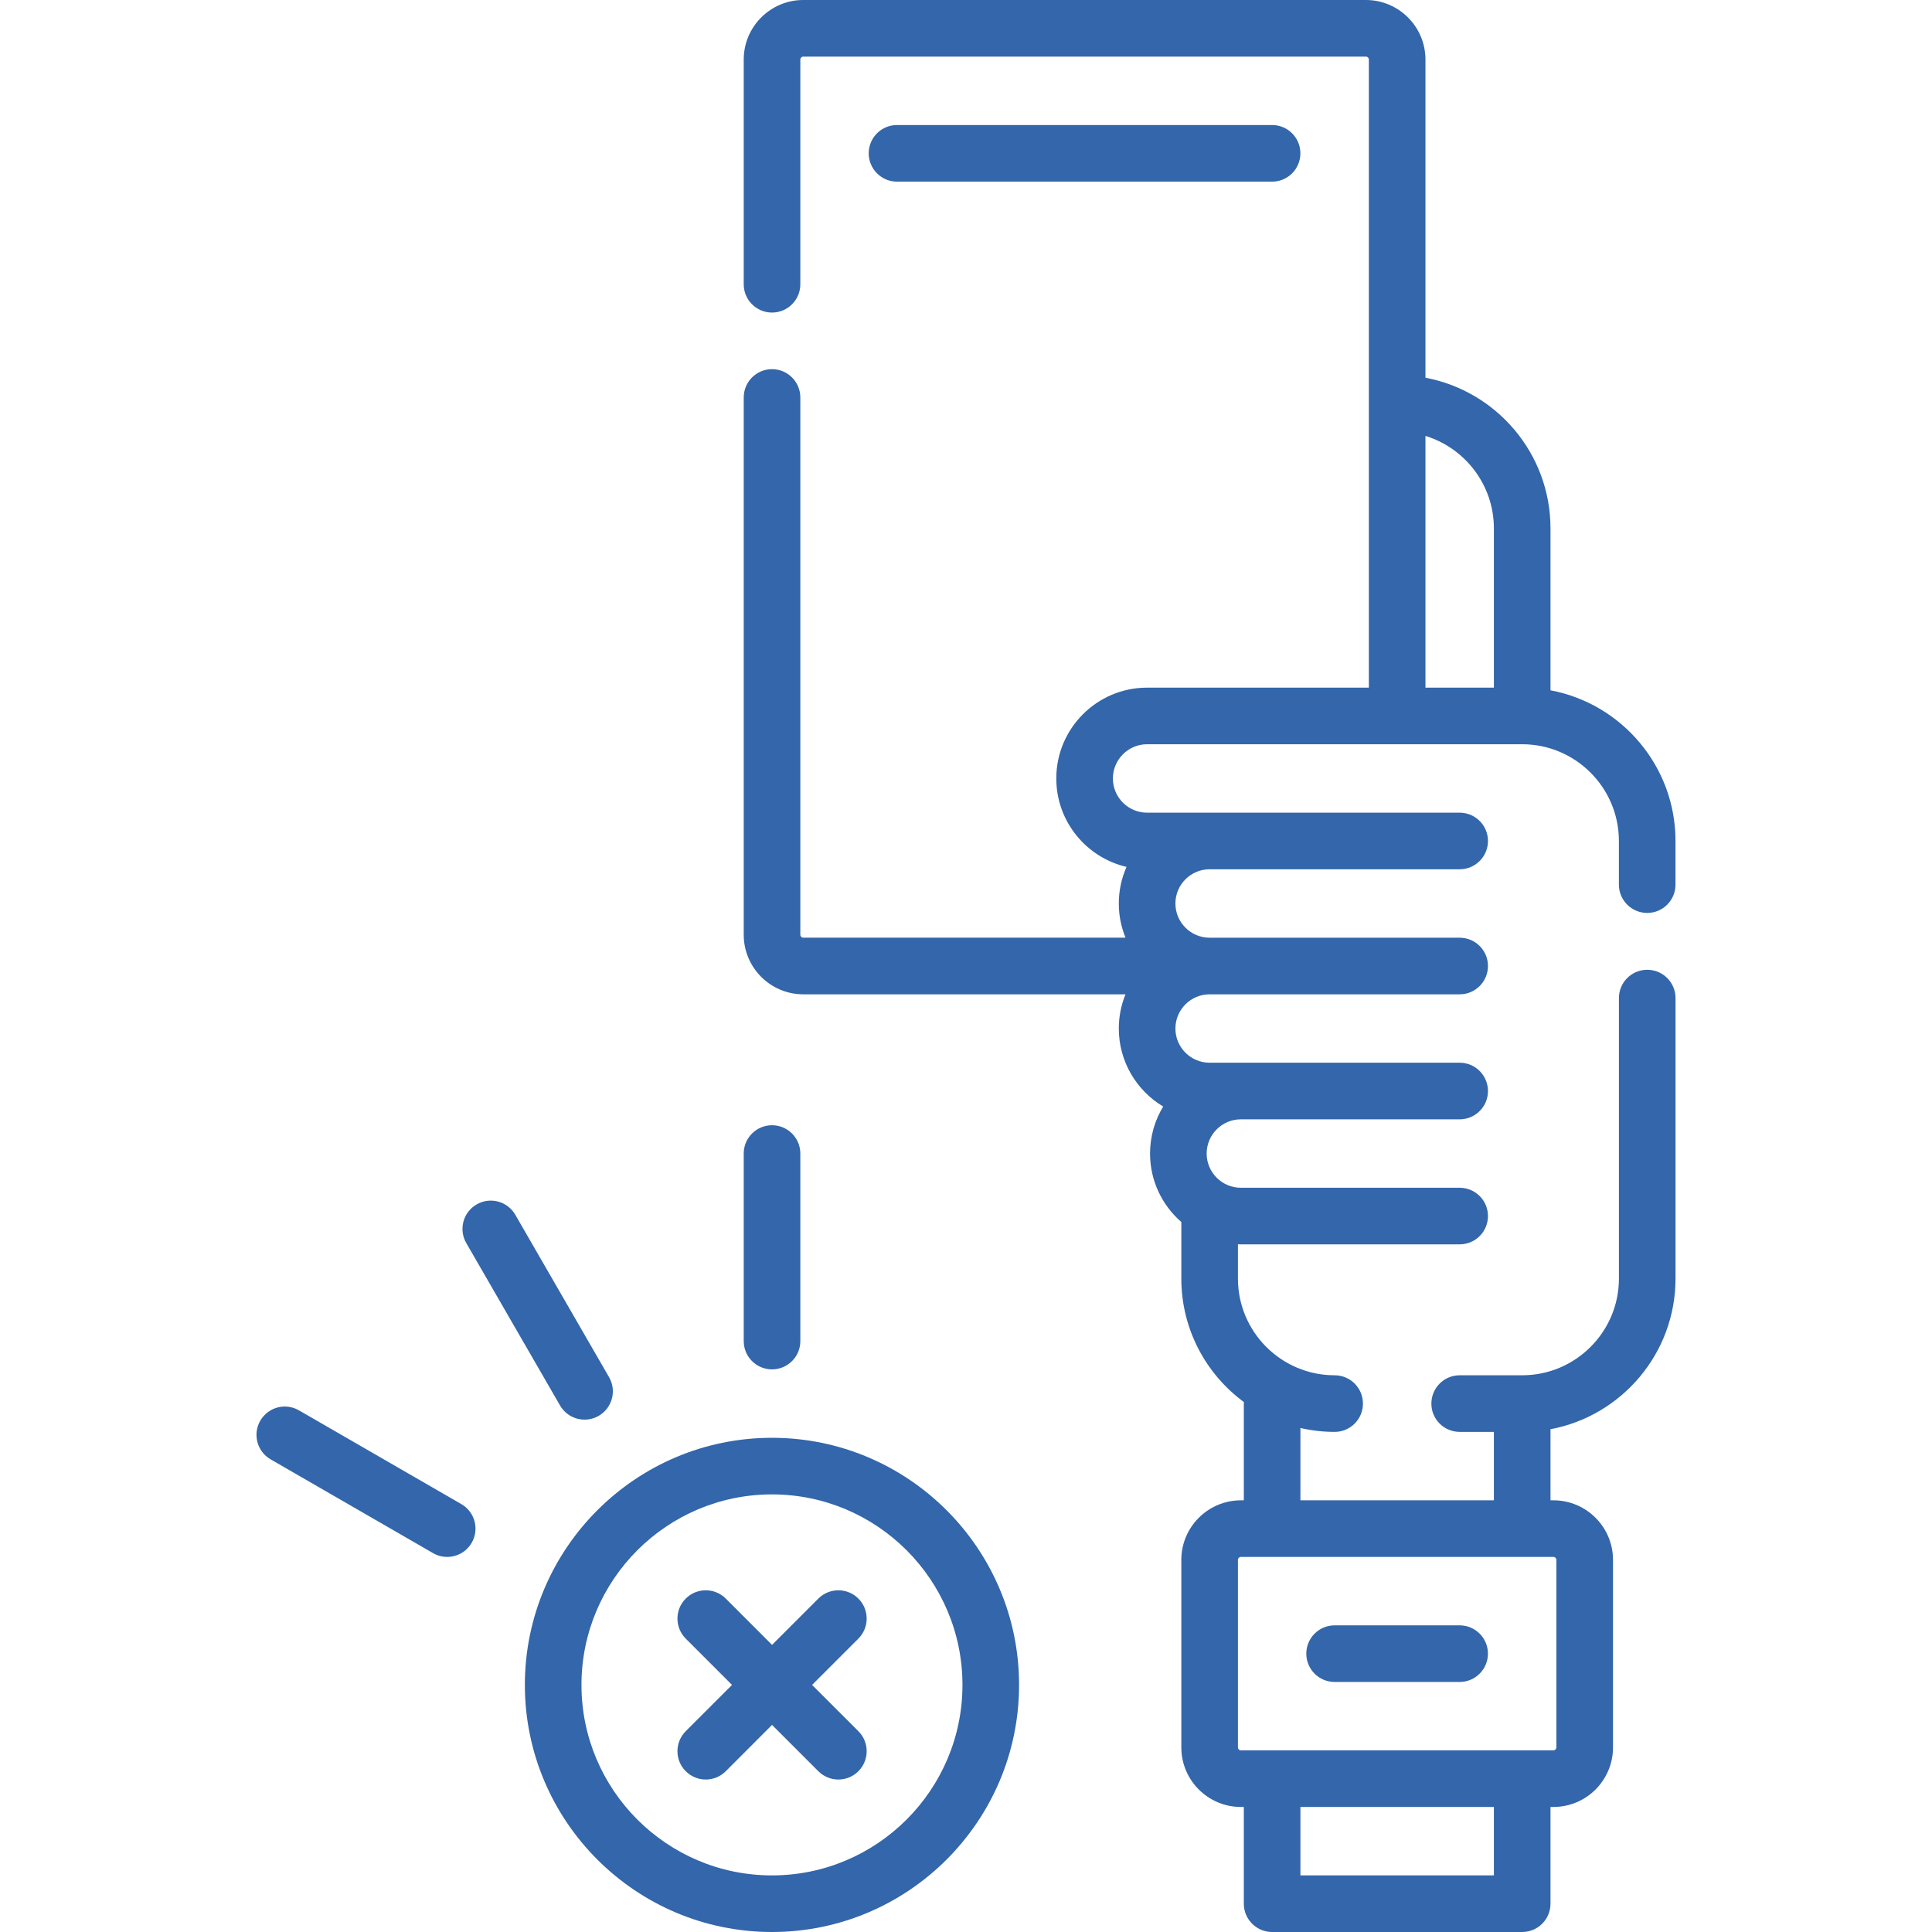
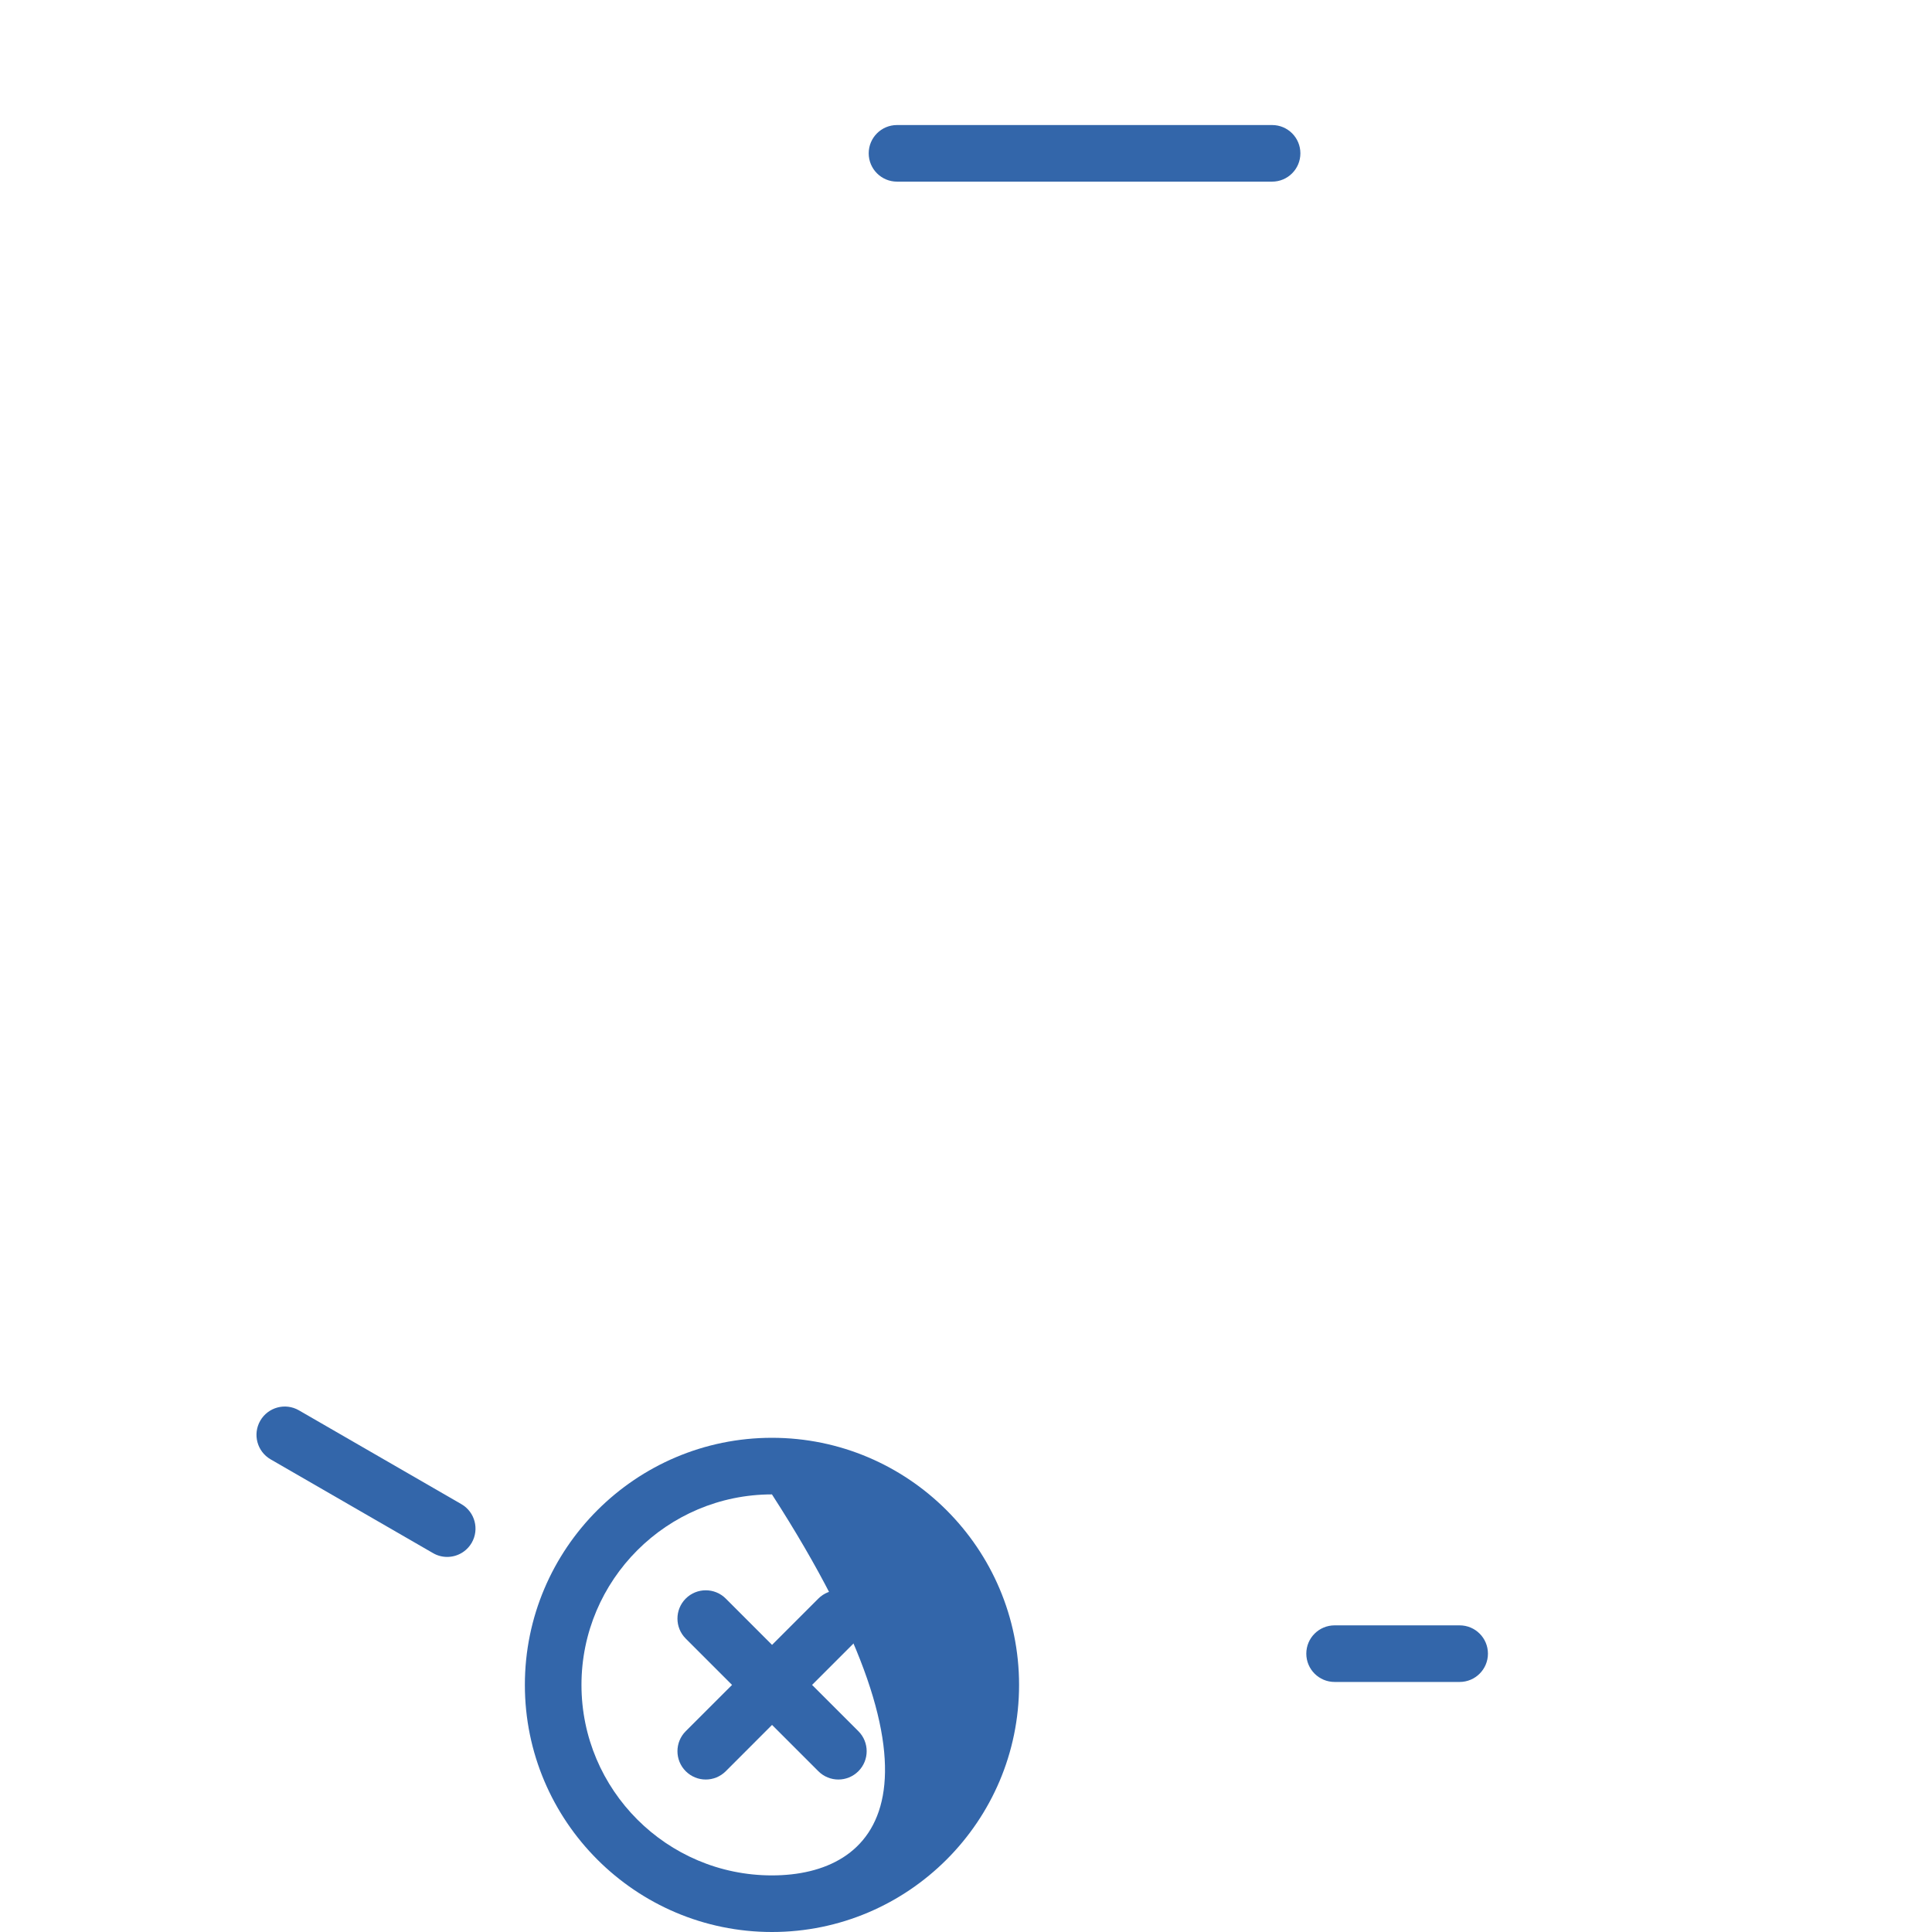
<svg xmlns="http://www.w3.org/2000/svg" width="64" height="64" viewBox="0 0 64 64" fill="none">
  <g clip-path="url(#clip0)">
-     <path d="M51.362 22.867V17.504C51.362 15.024 49.574 12.954 47.22 12.513V1.973C47.22 0.885 46.335 0 45.247 0H26.61C25.522 0 24.637 0.885 24.637 1.973V9.417C24.637 9.934 25.056 10.354 25.574 10.354C26.092 10.354 26.512 9.934 26.512 9.417V1.973C26.512 1.919 26.556 1.875 26.61 1.875H45.247C45.301 1.875 45.345 1.919 45.345 1.973V22.779H37.999C36.34 22.779 34.991 24.129 34.991 25.787C34.991 27.212 35.986 28.407 37.318 28.717C37.153 29.088 37.062 29.498 37.062 29.929C37.062 30.33 37.141 30.712 37.284 31.062H26.61C26.556 31.062 26.512 31.018 26.512 30.965V13.167C26.512 12.649 26.092 12.229 25.574 12.229C25.056 12.229 24.637 12.649 24.637 13.167V30.965C24.637 32.053 25.522 32.938 26.61 32.938H37.284C37.141 33.288 37.062 33.67 37.062 34.071C37.062 35.168 37.653 36.13 38.532 36.655C38.256 37.11 38.097 37.643 38.097 38.213C38.097 39.117 38.499 39.929 39.133 40.481V42.354C39.133 44.031 39.95 45.52 41.206 46.445C41.205 46.462 41.203 46.479 41.203 46.496V49.7H41.106C40.018 49.7 39.133 50.585 39.133 51.673V57.885C39.133 58.973 40.018 59.858 41.106 59.858H41.203V63.062C41.203 63.58 41.623 64 42.141 64H50.424C50.942 64 51.362 63.58 51.362 63.062V59.858H51.46C52.548 59.858 53.433 58.973 53.433 57.886V51.673C53.433 50.585 52.548 49.7 51.46 49.7H51.362V47.345C53.716 46.904 55.504 44.835 55.504 42.354V33.062C55.504 32.545 55.084 32.125 54.566 32.125C54.048 32.125 53.629 32.545 53.629 33.062V42.354C53.629 44.121 52.191 45.558 50.424 45.558H48.353C47.836 45.558 47.416 45.978 47.416 46.496C47.416 47.014 47.836 47.433 48.353 47.433H49.487V49.7H43.078V47.304C43.443 47.388 43.822 47.433 44.212 47.433C44.73 47.433 45.149 47.014 45.149 46.496C45.149 45.978 44.73 45.558 44.212 45.558C42.445 45.558 41.008 44.121 41.008 42.354V41.218C41.04 41.219 41.073 41.221 41.105 41.221H48.353C48.871 41.221 49.291 40.801 49.291 40.283C49.291 39.766 48.871 39.346 48.353 39.346H41.105C40.48 39.346 39.972 38.837 39.972 38.213C39.972 37.588 40.48 37.079 41.105 37.079H48.353C48.871 37.079 49.291 36.66 49.291 36.142C49.291 35.624 48.871 35.204 48.353 35.204H41.105H40.07C39.445 35.204 38.937 34.696 38.937 34.071C38.937 33.446 39.445 32.938 40.07 32.938H40.193H48.354C48.871 32.938 49.291 32.518 49.291 32C49.291 31.482 48.871 31.063 48.354 31.063H40.193H40.07C39.445 31.063 38.937 30.554 38.937 29.929C38.937 29.304 39.445 28.796 40.07 28.796H46.283H48.353C48.871 28.796 49.291 28.376 49.291 27.858C49.291 27.341 48.871 26.921 48.353 26.921H46.283H40.07H37.999C37.374 26.921 36.866 26.413 36.866 25.788C36.866 25.163 37.374 24.654 37.999 24.654H50.424C52.191 24.654 53.628 26.092 53.628 27.858V29.304C53.628 29.822 54.048 30.242 54.566 30.242C55.084 30.242 55.503 29.822 55.503 29.304V27.858C55.503 25.378 53.716 23.309 51.362 22.867ZM49.487 62.125H43.078V59.858H49.487V62.125H49.487ZM51.557 51.673V57.885C51.557 57.939 51.514 57.983 51.459 57.983H50.424H42.141H41.105C41.051 57.983 41.008 57.939 41.008 57.885V51.673C41.008 51.619 41.052 51.575 41.105 51.575H51.46C51.514 51.575 51.557 51.619 51.557 51.673ZM47.22 14.44C48.531 14.842 49.487 16.064 49.487 17.504V22.779H47.22V14.44Z" fill="#3366AA" />
    <path d="M48.353 53.842H44.211C43.693 53.842 43.273 54.261 43.273 54.779C43.273 55.297 43.693 55.717 44.211 55.717H48.353C48.87 55.717 49.29 55.297 49.29 54.779C49.29 54.261 48.87 53.842 48.353 53.842Z" fill="#3366AA" />
    <path d="M42.14 6.017C42.658 6.017 43.077 5.597 43.077 5.079C43.077 4.561 42.658 4.142 42.14 4.142H29.715C29.197 4.142 28.777 4.561 28.777 5.079C28.777 5.597 29.197 6.017 29.715 6.017H42.14Z" fill="#3366AA" />
-     <path d="M25.574 45.362C26.092 45.362 26.512 44.943 26.512 44.425V38.212C26.512 37.695 26.092 37.275 25.574 37.275C25.056 37.275 24.637 37.695 24.637 38.212V44.425C24.637 44.943 25.056 45.362 25.574 45.362Z" fill="#3366AA" />
-     <path d="M18.552 46.558C18.726 46.859 19.041 47.027 19.365 47.027C19.524 47.027 19.685 46.987 19.833 46.901C20.281 46.642 20.435 46.069 20.176 45.621L17.07 40.241C16.811 39.792 16.237 39.639 15.789 39.898C15.341 40.156 15.187 40.73 15.446 41.178L18.552 46.558Z" fill="#3366AA" />
    <path d="M15.283 49.826L9.902 46.719C9.454 46.46 8.881 46.614 8.622 47.062C8.363 47.511 8.517 48.084 8.965 48.343L14.345 51.449C14.493 51.535 14.654 51.575 14.813 51.575C15.137 51.575 15.452 51.407 15.626 51.106C15.885 50.658 15.731 50.084 15.283 49.826Z" fill="#3366AA" />
-     <path d="M25.572 47.629C21.059 47.629 17.387 51.301 17.387 55.815C17.387 60.328 21.059 64 25.572 64C30.086 64 33.758 60.328 33.758 55.815C33.758 51.301 30.086 47.629 25.572 47.629ZM25.572 62.125C22.093 62.125 19.262 59.294 19.262 55.815C19.262 52.335 22.093 49.504 25.572 49.504C29.052 49.504 31.883 52.335 31.883 55.815C31.883 59.294 29.052 62.125 25.572 62.125Z" fill="#3366AA" />
+     <path d="M25.572 47.629C21.059 47.629 17.387 51.301 17.387 55.815C17.387 60.328 21.059 64 25.572 64C30.086 64 33.758 60.328 33.758 55.815C33.758 51.301 30.086 47.629 25.572 47.629ZM25.572 62.125C22.093 62.125 19.262 59.294 19.262 55.815C19.262 52.335 22.093 49.504 25.572 49.504C31.883 59.294 29.052 62.125 25.572 62.125Z" fill="#3366AA" />
    <path d="M28.435 52.955C28.069 52.589 27.475 52.589 27.109 52.955L25.575 54.489L24.042 52.955C23.676 52.589 23.082 52.589 22.716 52.955C22.35 53.321 22.35 53.915 22.716 54.281L24.25 55.815L22.716 57.348C22.35 57.714 22.35 58.308 22.716 58.674C22.899 58.857 23.139 58.949 23.379 58.949C23.619 58.949 23.859 58.857 24.042 58.674L25.575 57.14L27.109 58.674C27.292 58.857 27.532 58.949 27.772 58.949C28.012 58.949 28.252 58.857 28.435 58.674C28.801 58.308 28.801 57.714 28.435 57.348L26.901 55.815L28.435 54.281C28.801 53.915 28.801 53.321 28.435 52.955Z" fill="#3366AA" />
  </g>
  <defs>
    <clipPath id="clip0">
      <rect width="64" height="64" fill="white" />
    </clipPath>
  </defs>
</svg>